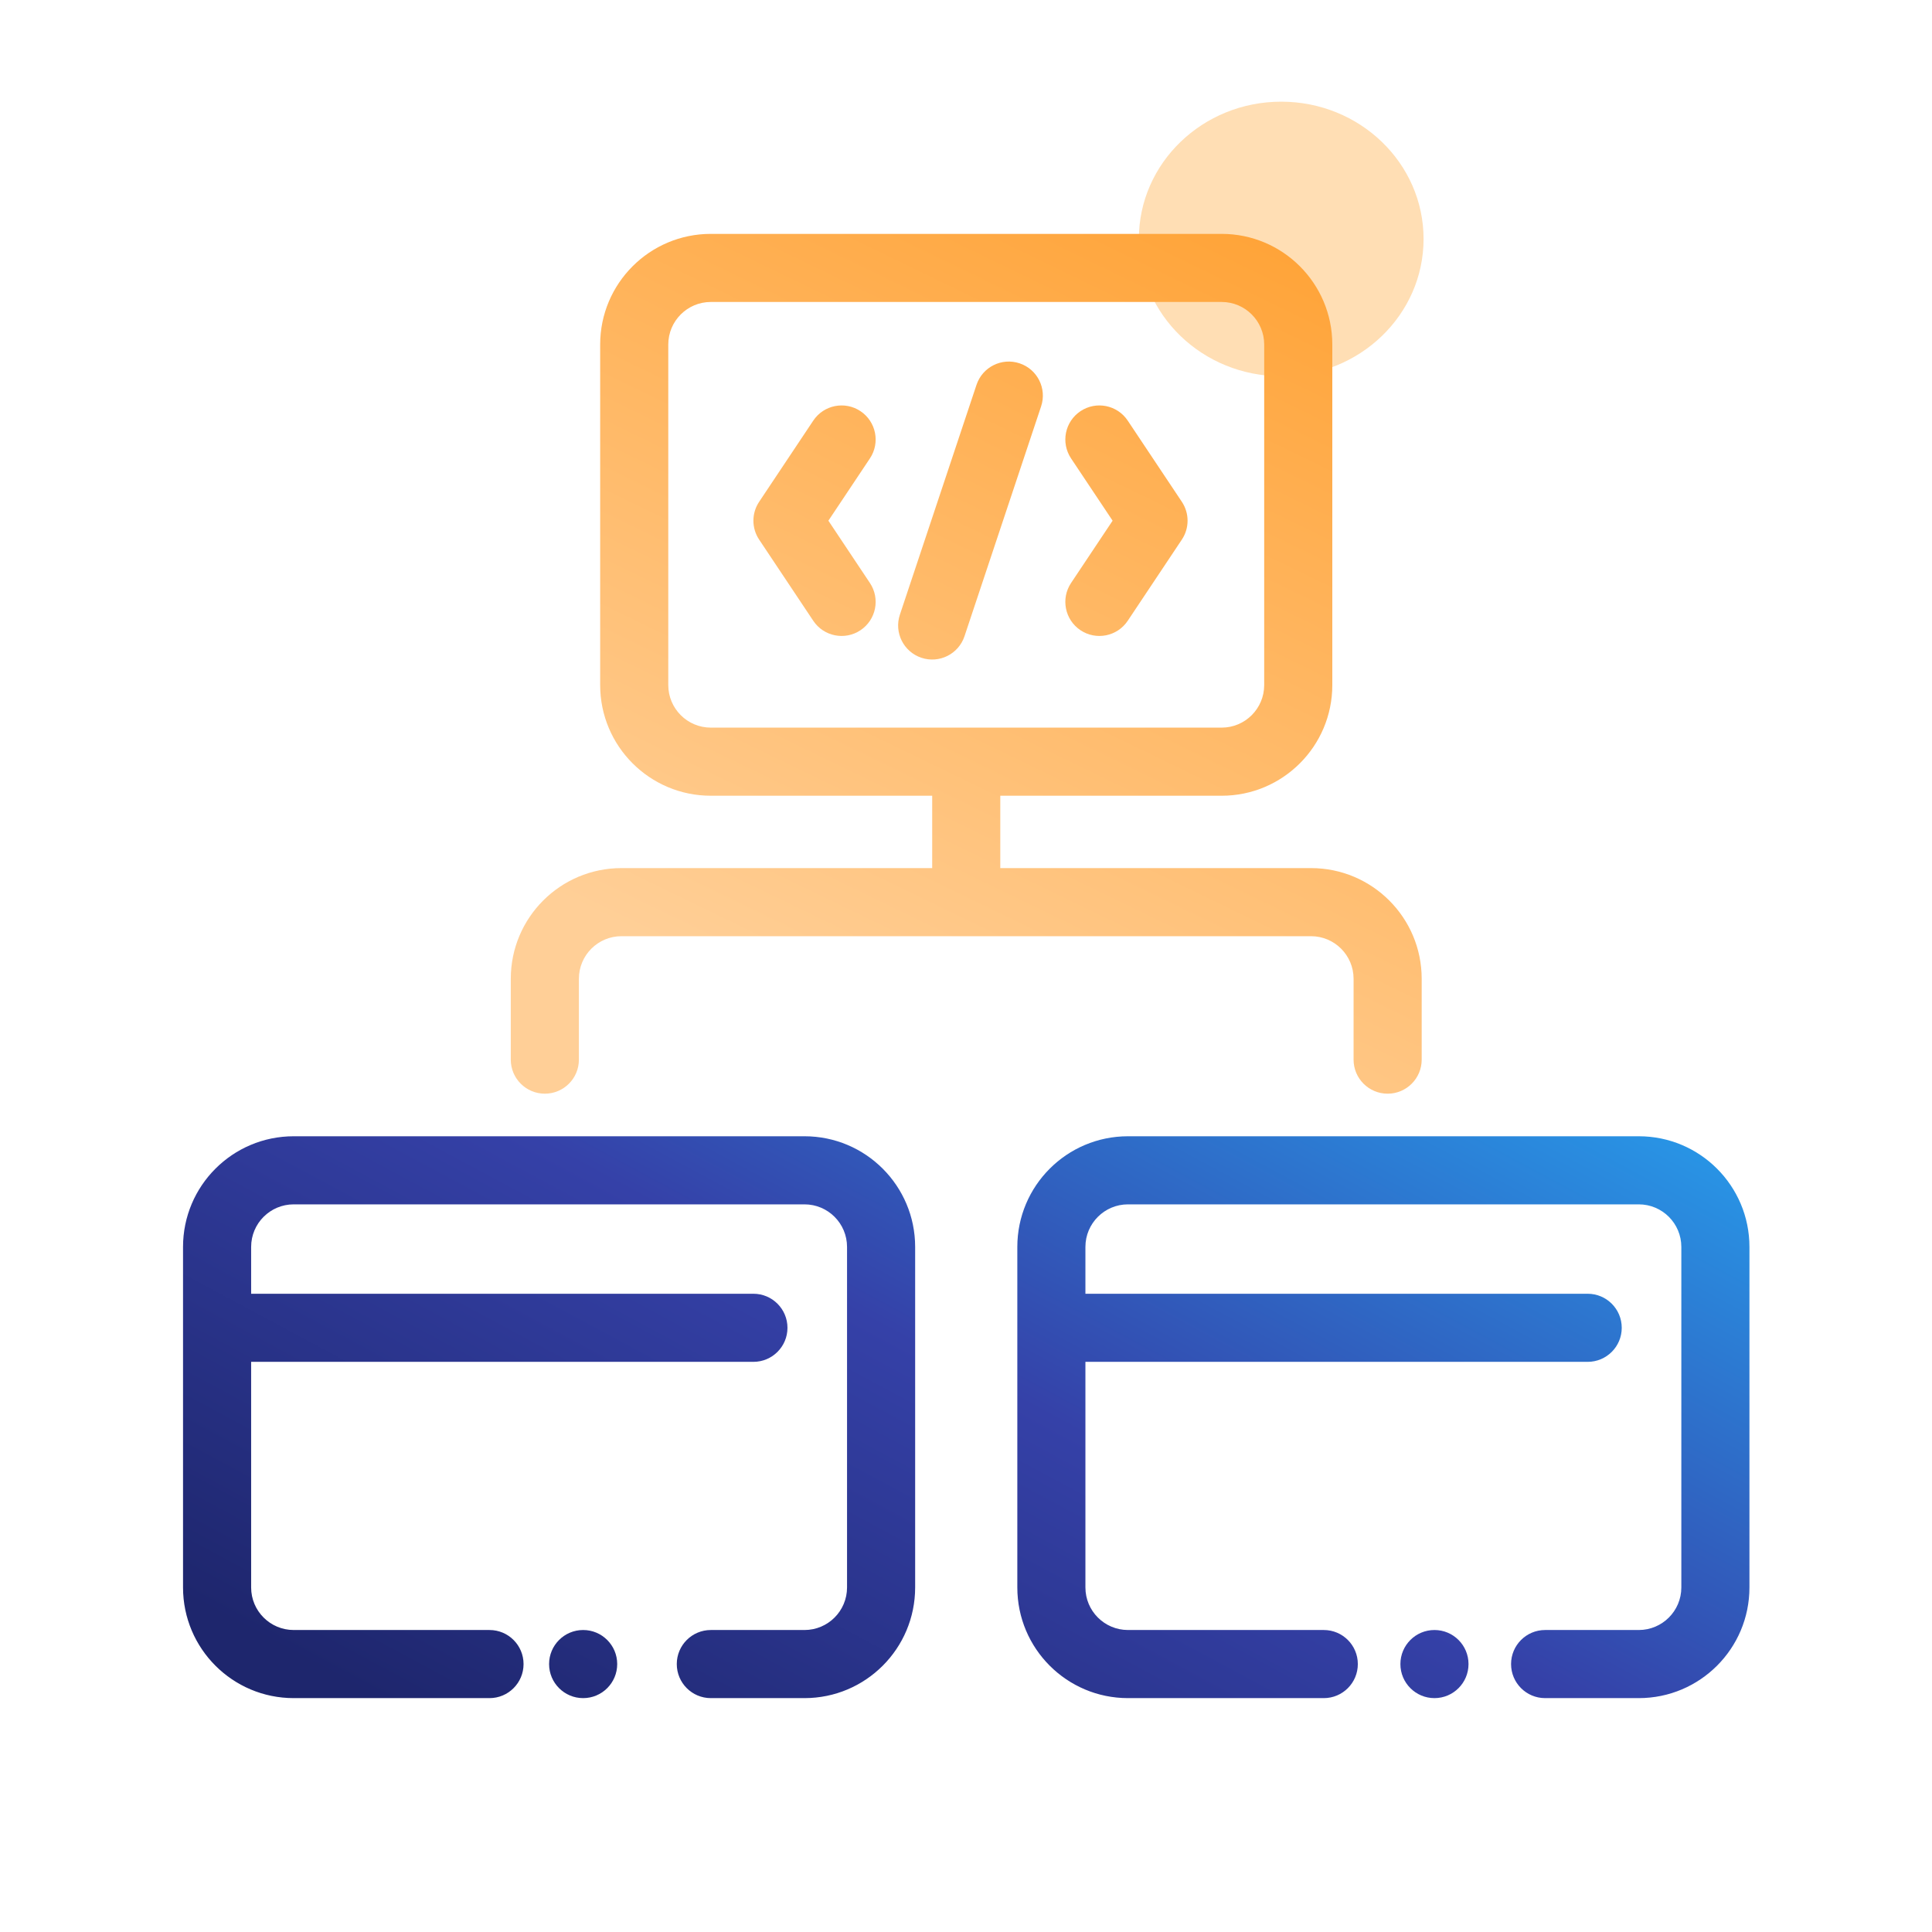
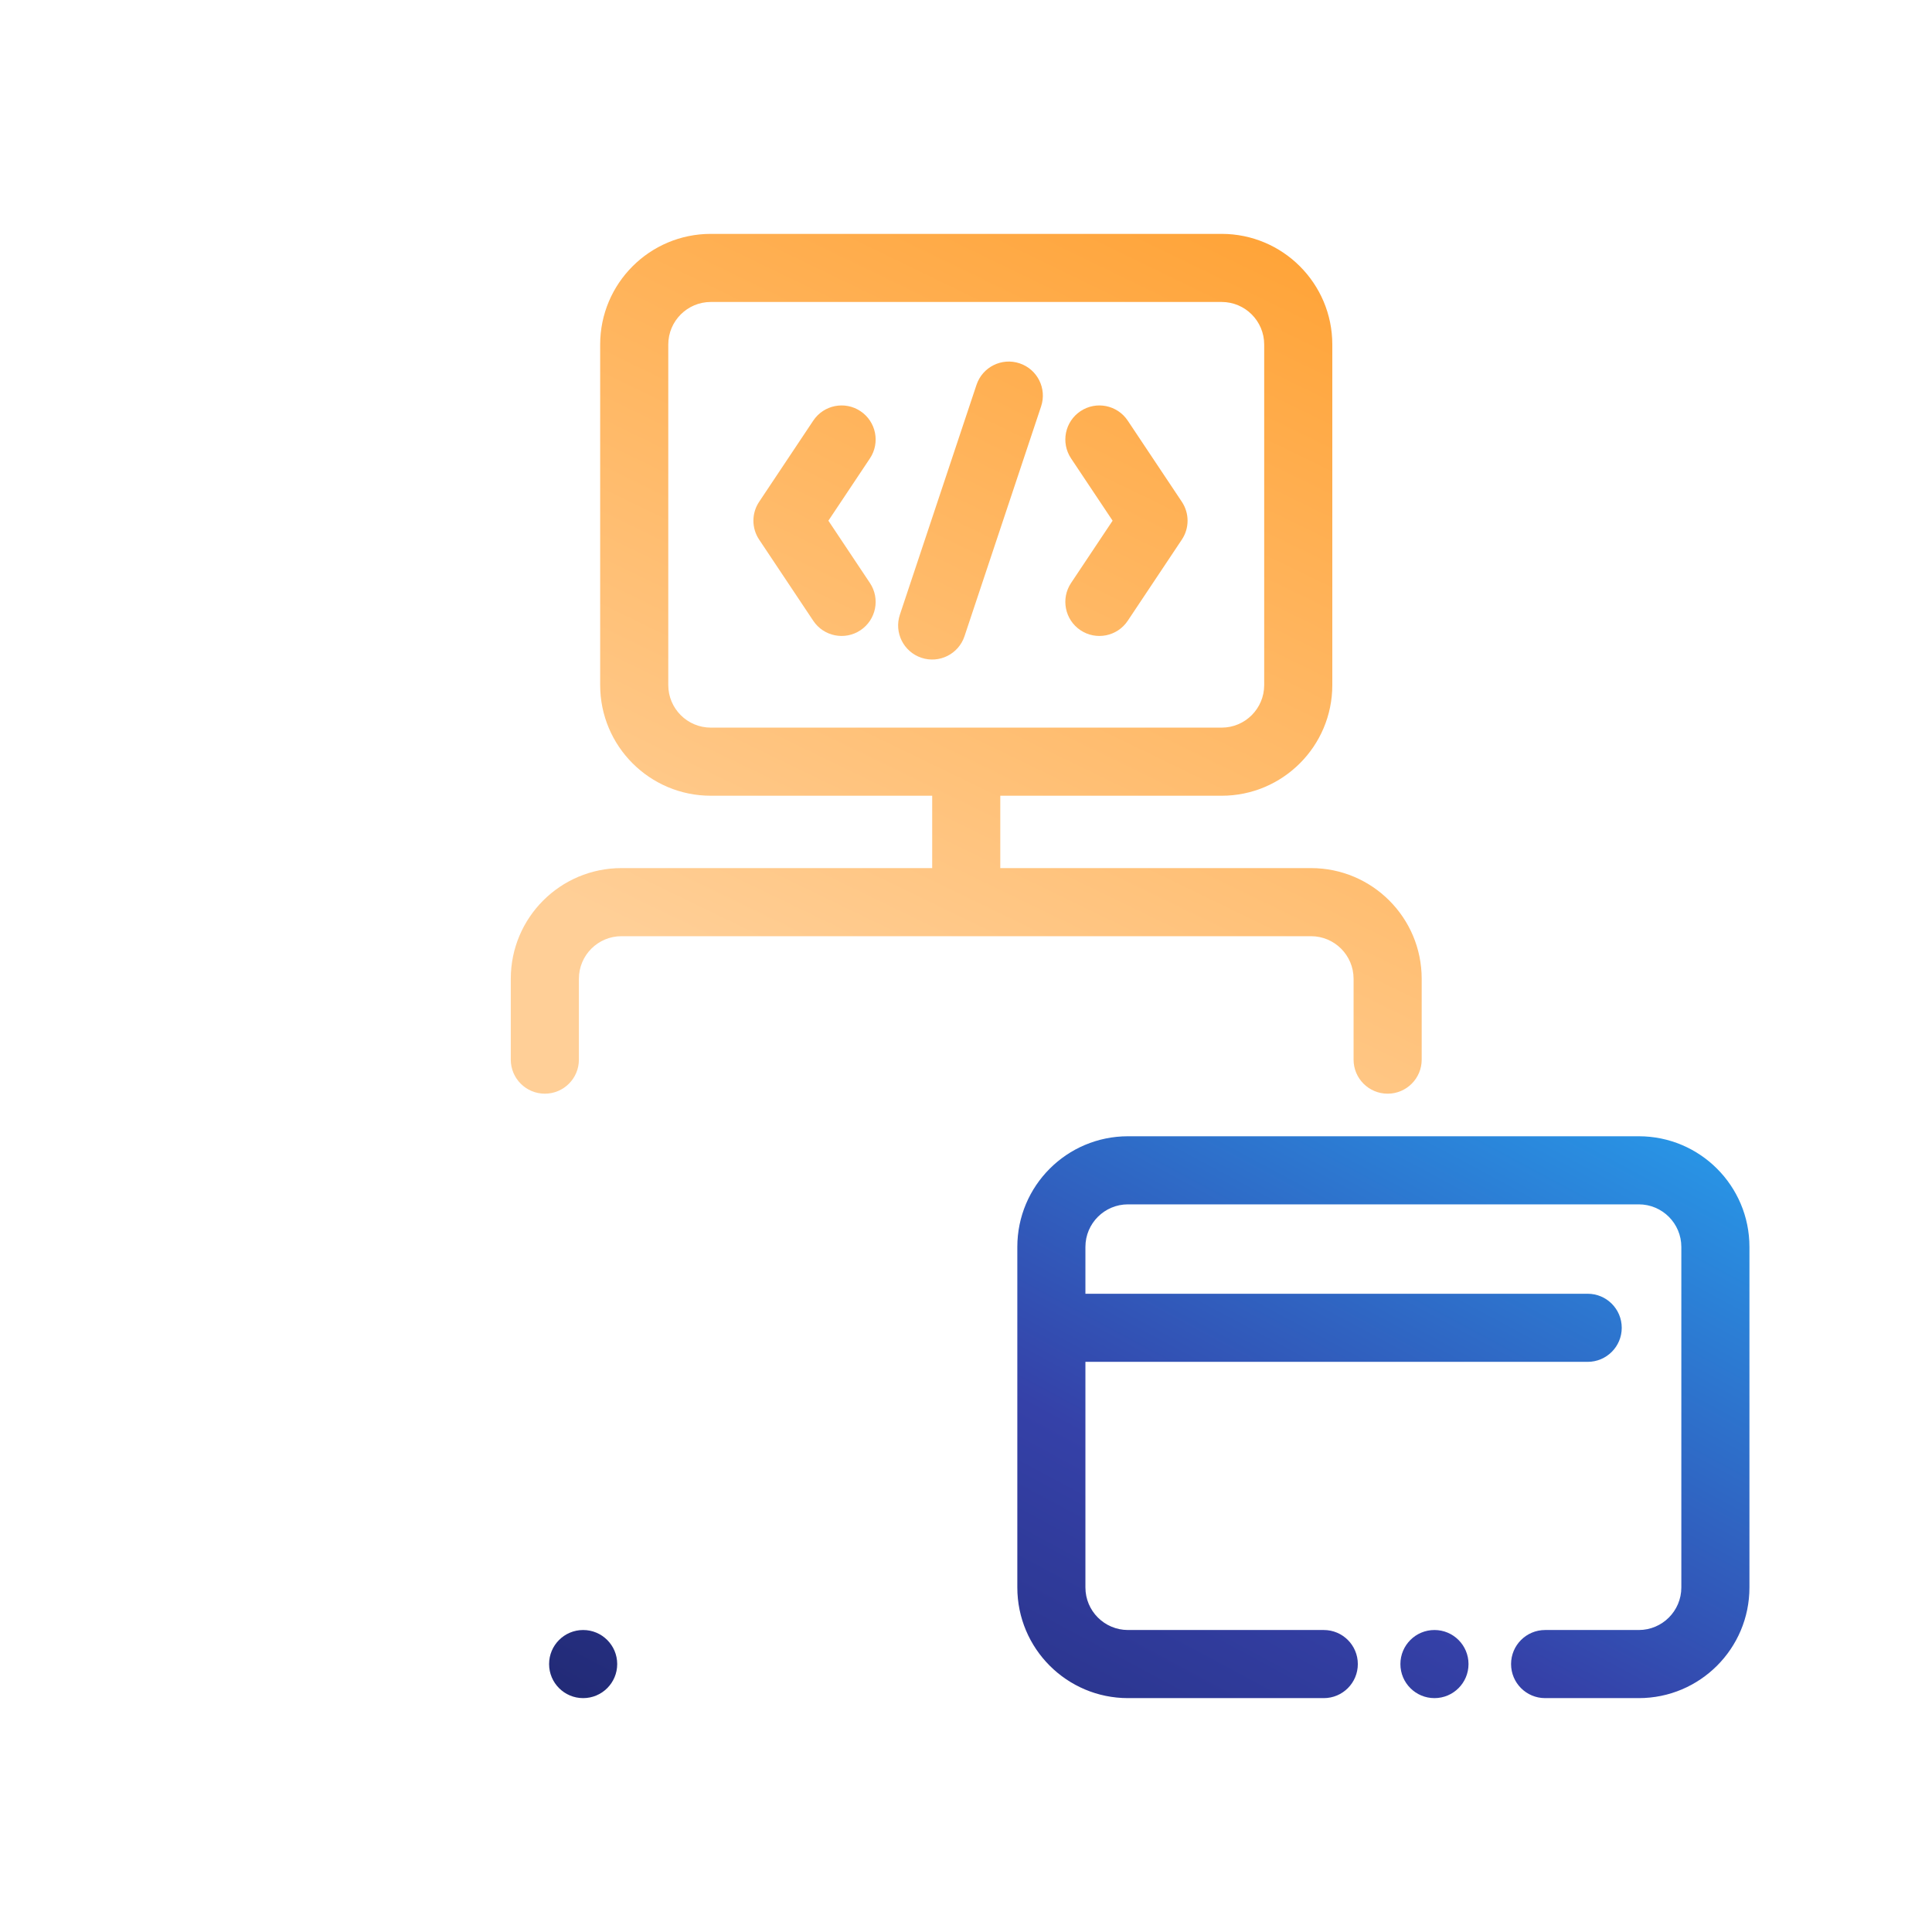
<svg xmlns="http://www.w3.org/2000/svg" width="110" height="110" viewBox="0 0 110 110" fill="none">
-   <ellipse cx="72.947" cy="13.605" rx="8.105" ry="7.816" fill="#FFDEB4" />
  <path fill-rule="evenodd" clip-rule="evenodd" d="M34.171 19.617C34.171 16.137 36.992 13.316 40.472 13.316H69.555C73.034 13.316 75.856 16.137 75.856 19.617V39.005C75.856 42.485 73.034 45.306 69.555 45.306H56.952V49.426H74.644C78.124 49.426 80.945 52.247 80.945 55.727V60.332C80.945 61.402 80.077 62.27 79.006 62.27C77.935 62.27 77.067 61.402 77.067 60.332V55.727C77.067 54.389 75.982 53.303 74.644 53.303H35.383C34.045 53.303 32.96 54.389 32.96 55.727V60.332C32.96 61.402 32.092 62.27 31.021 62.27C29.95 62.27 29.082 61.402 29.082 60.332V55.727C29.082 52.247 31.903 49.426 35.383 49.426H53.075V45.306H40.472C36.992 45.306 34.171 42.485 34.171 39.005V19.617ZM40.472 17.193C39.134 17.193 38.049 18.278 38.049 19.617V39.005C38.049 40.343 39.134 41.428 40.472 41.428H69.555C70.893 41.428 71.978 40.343 71.978 39.005V19.617C71.978 18.278 70.893 17.193 69.555 17.193H40.472Z" fill="url(#paint0_linear_3305_3083)" />
  <path fill-rule="evenodd" clip-rule="evenodd" d="M48.992 23.41C49.883 24.004 50.124 25.207 49.53 26.099L47.165 29.646L49.53 33.194C50.124 34.085 49.883 35.289 48.992 35.883C48.102 36.477 46.898 36.236 46.304 35.345L43.222 30.722C42.787 30.07 42.787 29.222 43.222 28.571L46.304 23.948C46.898 23.057 48.102 22.816 48.992 23.41Z" fill="url(#paint1_linear_3305_3083)" />
  <path fill-rule="evenodd" clip-rule="evenodd" d="M61.519 23.41C60.628 24.004 60.388 25.207 60.981 26.099L63.347 29.646L60.981 33.194C60.388 34.085 60.628 35.289 61.519 35.883C62.41 36.477 63.614 36.236 64.208 35.345L67.29 30.722C67.724 30.07 67.724 29.222 67.29 28.571L64.208 23.948C63.614 23.057 62.41 22.816 61.519 23.41Z" fill="url(#paint2_linear_3305_3083)" />
  <path fill-rule="evenodd" clip-rule="evenodd" d="M58.05 20.686C59.066 21.024 59.615 22.122 59.276 23.138L54.914 36.225C54.575 37.241 53.477 37.79 52.462 37.451C51.446 37.113 50.897 36.015 51.235 34.999L55.598 21.912C55.936 20.896 57.034 20.347 58.05 20.686Z" fill="url(#paint3_linear_3305_3083)" />
-   <path fill-rule="evenodd" clip-rule="evenodd" d="M10.421 70.995C10.421 67.515 13.242 64.694 16.722 64.694H45.804C49.284 64.694 52.105 67.515 52.105 70.995V90.383C52.105 93.863 49.284 96.684 45.804 96.684H40.472C39.401 96.684 38.533 95.816 38.533 94.745C38.533 93.674 39.401 92.806 40.472 92.806H45.804C47.142 92.806 48.227 91.721 48.227 90.383V70.995C48.227 69.656 47.142 68.571 45.804 68.571H16.722C15.383 68.571 14.299 69.656 14.299 70.995V73.661H42.896C43.967 73.661 44.835 74.529 44.835 75.6C44.835 76.67 43.967 77.538 42.896 77.538H14.299V90.383C14.299 91.721 15.383 92.806 16.722 92.806H27.87C28.941 92.806 29.809 93.674 29.809 94.745C29.809 95.816 28.941 96.684 27.87 96.684H16.722C13.242 96.684 10.421 93.863 10.421 90.383V70.995Z" fill="url(#paint4_linear_3305_3083)" />
  <path fill-rule="evenodd" clip-rule="evenodd" d="M57.922 70.995C57.922 67.515 60.743 64.694 64.223 64.694H93.305C96.785 64.694 99.606 67.515 99.606 70.995V90.383C99.606 93.863 96.785 96.684 93.305 96.684H87.973C86.902 96.684 86.034 95.816 86.034 94.745C86.034 93.674 86.902 92.806 87.973 92.806H93.305C94.643 92.806 95.728 91.721 95.728 90.383V70.995C95.728 69.656 94.643 68.571 93.305 68.571H64.223C62.884 68.571 61.799 69.656 61.799 70.995V73.661H90.396C91.467 73.661 92.335 74.529 92.335 75.6C92.335 76.67 91.467 77.538 90.396 77.538H61.799V90.383C61.799 91.721 62.884 92.806 64.223 92.806H75.371C76.442 92.806 77.309 93.674 77.309 94.745C77.309 95.816 76.442 96.684 75.371 96.684H64.223C60.743 96.684 57.922 93.863 57.922 90.383V70.995Z" fill="url(#paint5_linear_3305_3083)" />
  <path d="M83.611 94.745C83.611 95.816 82.743 96.684 81.672 96.684C80.601 96.684 79.733 95.816 79.733 94.745C79.733 93.674 80.601 92.806 81.672 92.806C82.743 92.806 83.611 93.674 83.611 94.745Z" fill="url(#paint6_linear_3305_3083)" />
  <path d="M35.141 94.745C35.141 95.816 34.273 96.684 33.202 96.684C32.131 96.684 31.263 95.816 31.263 94.745C31.263 93.674 32.131 92.806 33.202 92.806C34.273 92.806 35.141 93.674 35.141 94.745Z" fill="url(#paint7_linear_3305_3083)" />
  <defs>
    <linearGradient id="paint0_linear_3305_3083" x1="80.832" y1="11.441" x2="55.965" y2="62.732" gradientUnits="userSpaceOnUse">
      <stop stop-color="#FF9F2E" />
      <stop offset="1" stop-color="#FFCF97" />
    </linearGradient>
    <linearGradient id="paint1_linear_3305_3083" x1="80.832" y1="11.441" x2="55.965" y2="62.732" gradientUnits="userSpaceOnUse">
      <stop stop-color="#FF9F2E" />
      <stop offset="1" stop-color="#FFCF97" />
    </linearGradient>
    <linearGradient id="paint2_linear_3305_3083" x1="80.832" y1="11.441" x2="55.965" y2="62.732" gradientUnits="userSpaceOnUse">
      <stop stop-color="#FF9F2E" />
      <stop offset="1" stop-color="#FFCF97" />
    </linearGradient>
    <linearGradient id="paint3_linear_3305_3083" x1="80.832" y1="11.441" x2="55.965" y2="62.732" gradientUnits="userSpaceOnUse">
      <stop stop-color="#FF9F2E" />
      <stop offset="1" stop-color="#FFCF97" />
    </linearGradient>
    <linearGradient id="paint4_linear_3305_3083" x1="44.215" y1="109.018" x2="99.224" y2="6.598" gradientUnits="userSpaceOnUse">
      <stop stop-color="#1E266D" />
      <stop offset="0.278" stop-color="#3541A8" />
      <stop offset="0.569" stop-color="#279CEB" />
      <stop offset="0.82" stop-color="#2CAFEF" />
      <stop offset="1" stop-color="#2EB5F0" />
    </linearGradient>
    <linearGradient id="paint5_linear_3305_3083" x1="44.215" y1="109.018" x2="99.224" y2="6.598" gradientUnits="userSpaceOnUse">
      <stop stop-color="#1E266D" />
      <stop offset="0.278" stop-color="#3541A8" />
      <stop offset="0.569" stop-color="#279CEB" />
      <stop offset="0.82" stop-color="#2CAFEF" />
      <stop offset="1" stop-color="#2EB5F0" />
    </linearGradient>
    <linearGradient id="paint6_linear_3305_3083" x1="44.215" y1="109.018" x2="99.224" y2="6.598" gradientUnits="userSpaceOnUse">
      <stop stop-color="#1E266D" />
      <stop offset="0.278" stop-color="#3541A8" />
      <stop offset="0.569" stop-color="#279CEB" />
      <stop offset="0.82" stop-color="#2CAFEF" />
      <stop offset="1" stop-color="#2EB5F0" />
    </linearGradient>
    <linearGradient id="paint7_linear_3305_3083" x1="44.215" y1="109.018" x2="99.224" y2="6.598" gradientUnits="userSpaceOnUse">
      <stop stop-color="#1E266D" />
      <stop offset="0.278" stop-color="#3541A8" />
      <stop offset="0.569" stop-color="#279CEB" />
      <stop offset="0.82" stop-color="#2CAFEF" />
      <stop offset="1" stop-color="#2EB5F0" />
    </linearGradient>
  </defs>
</svg>